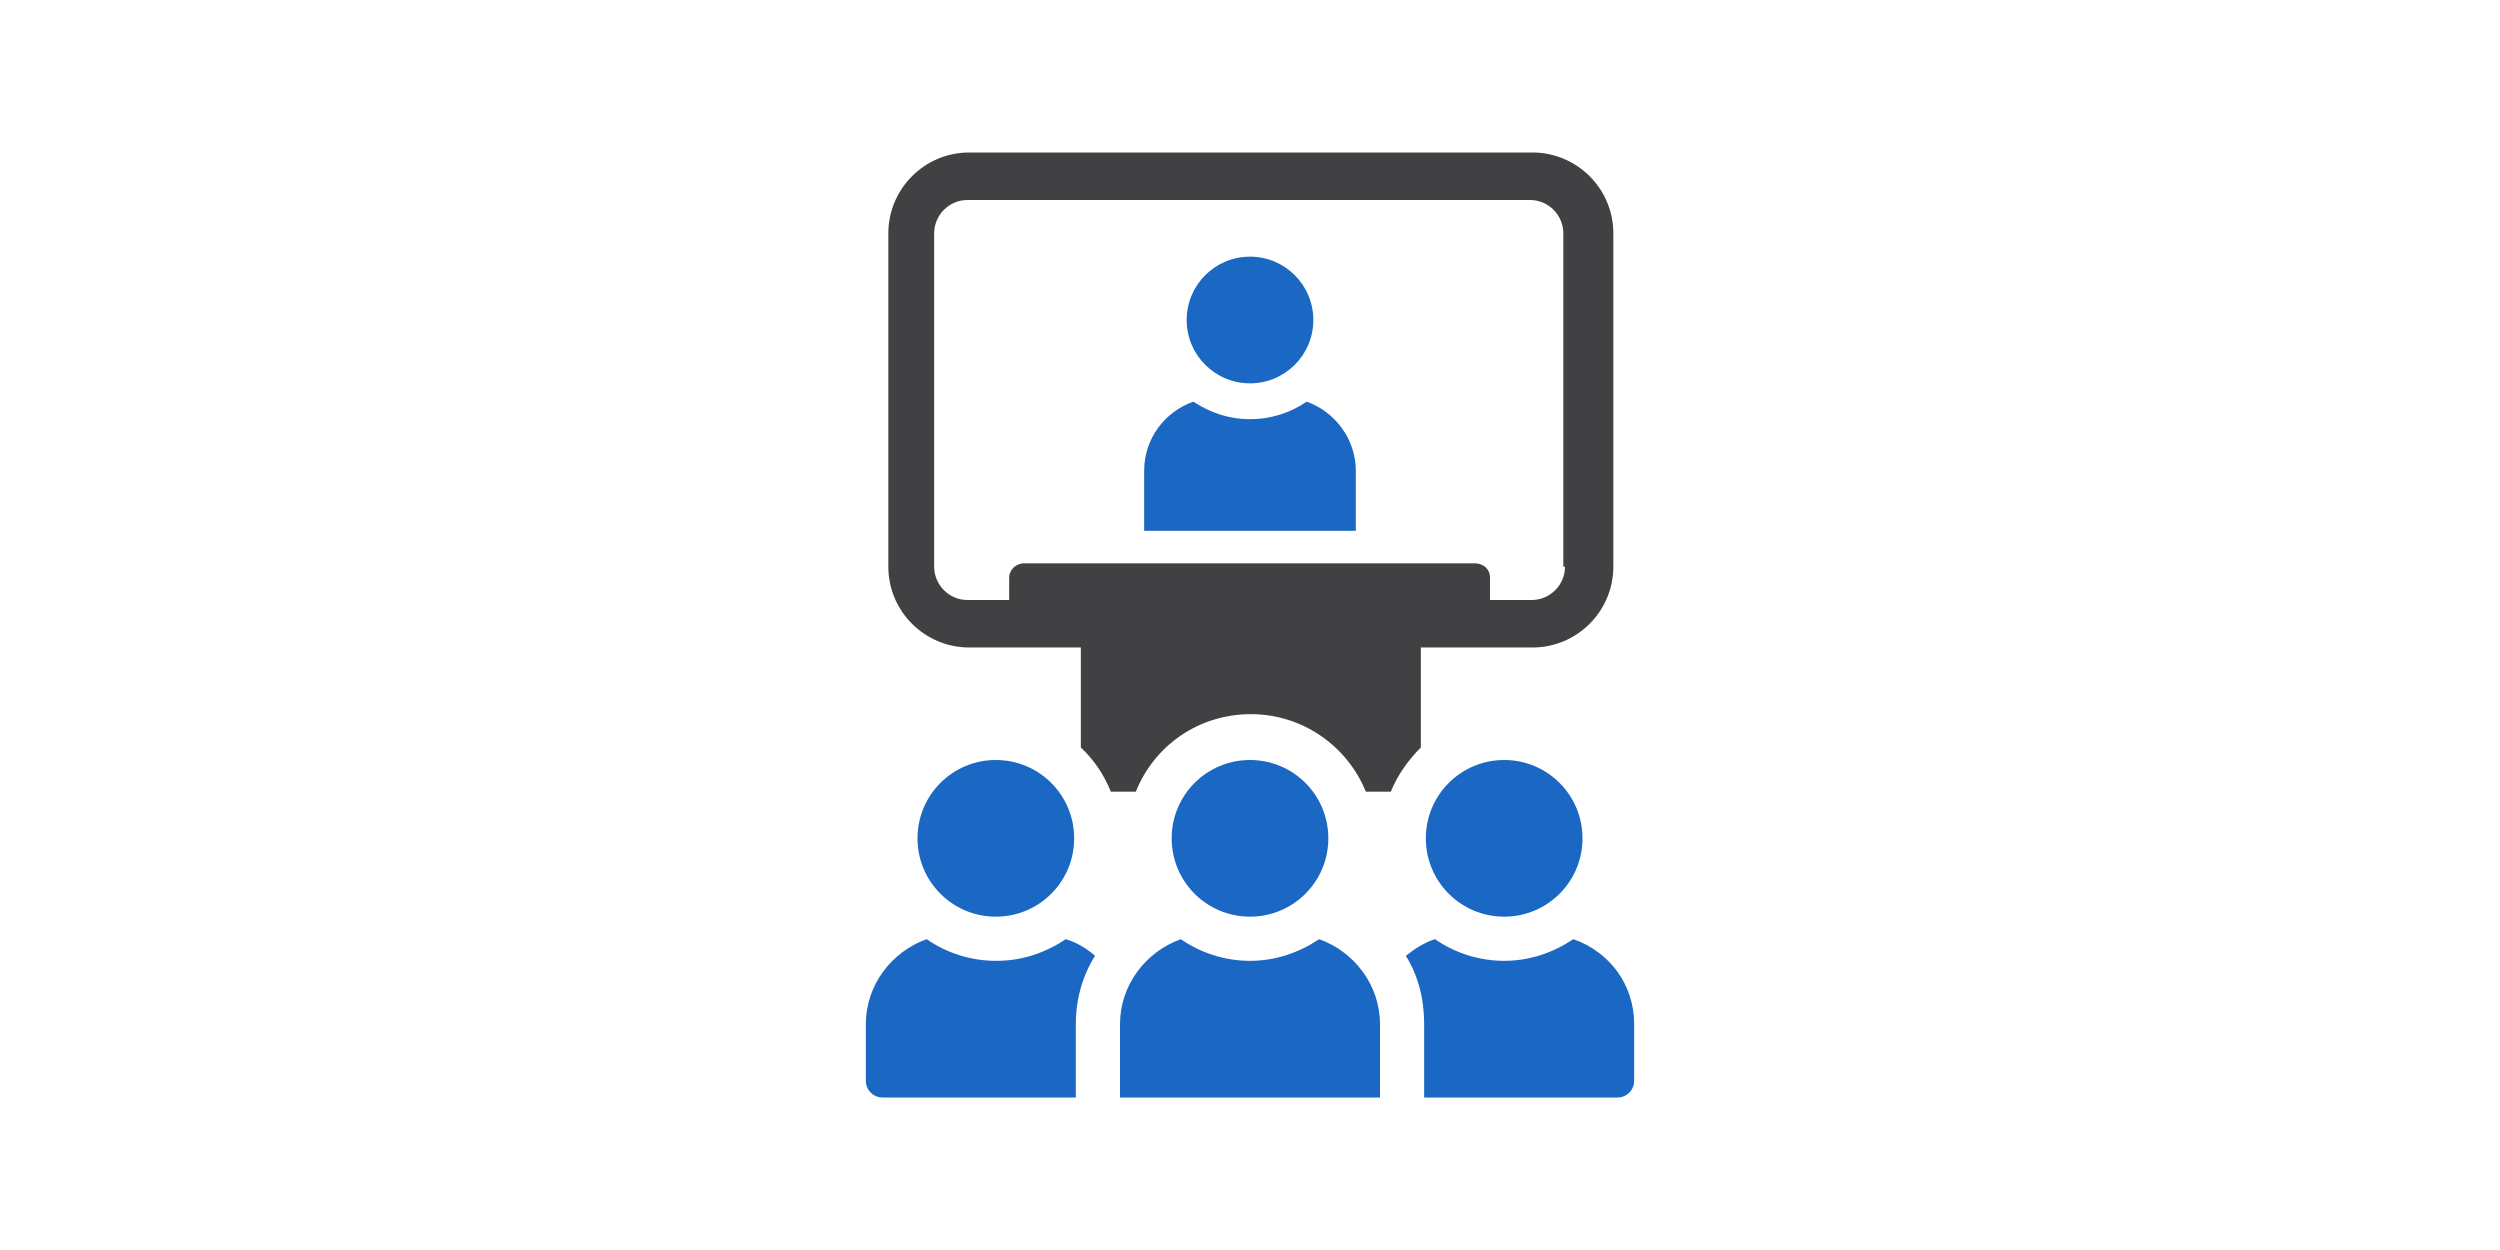
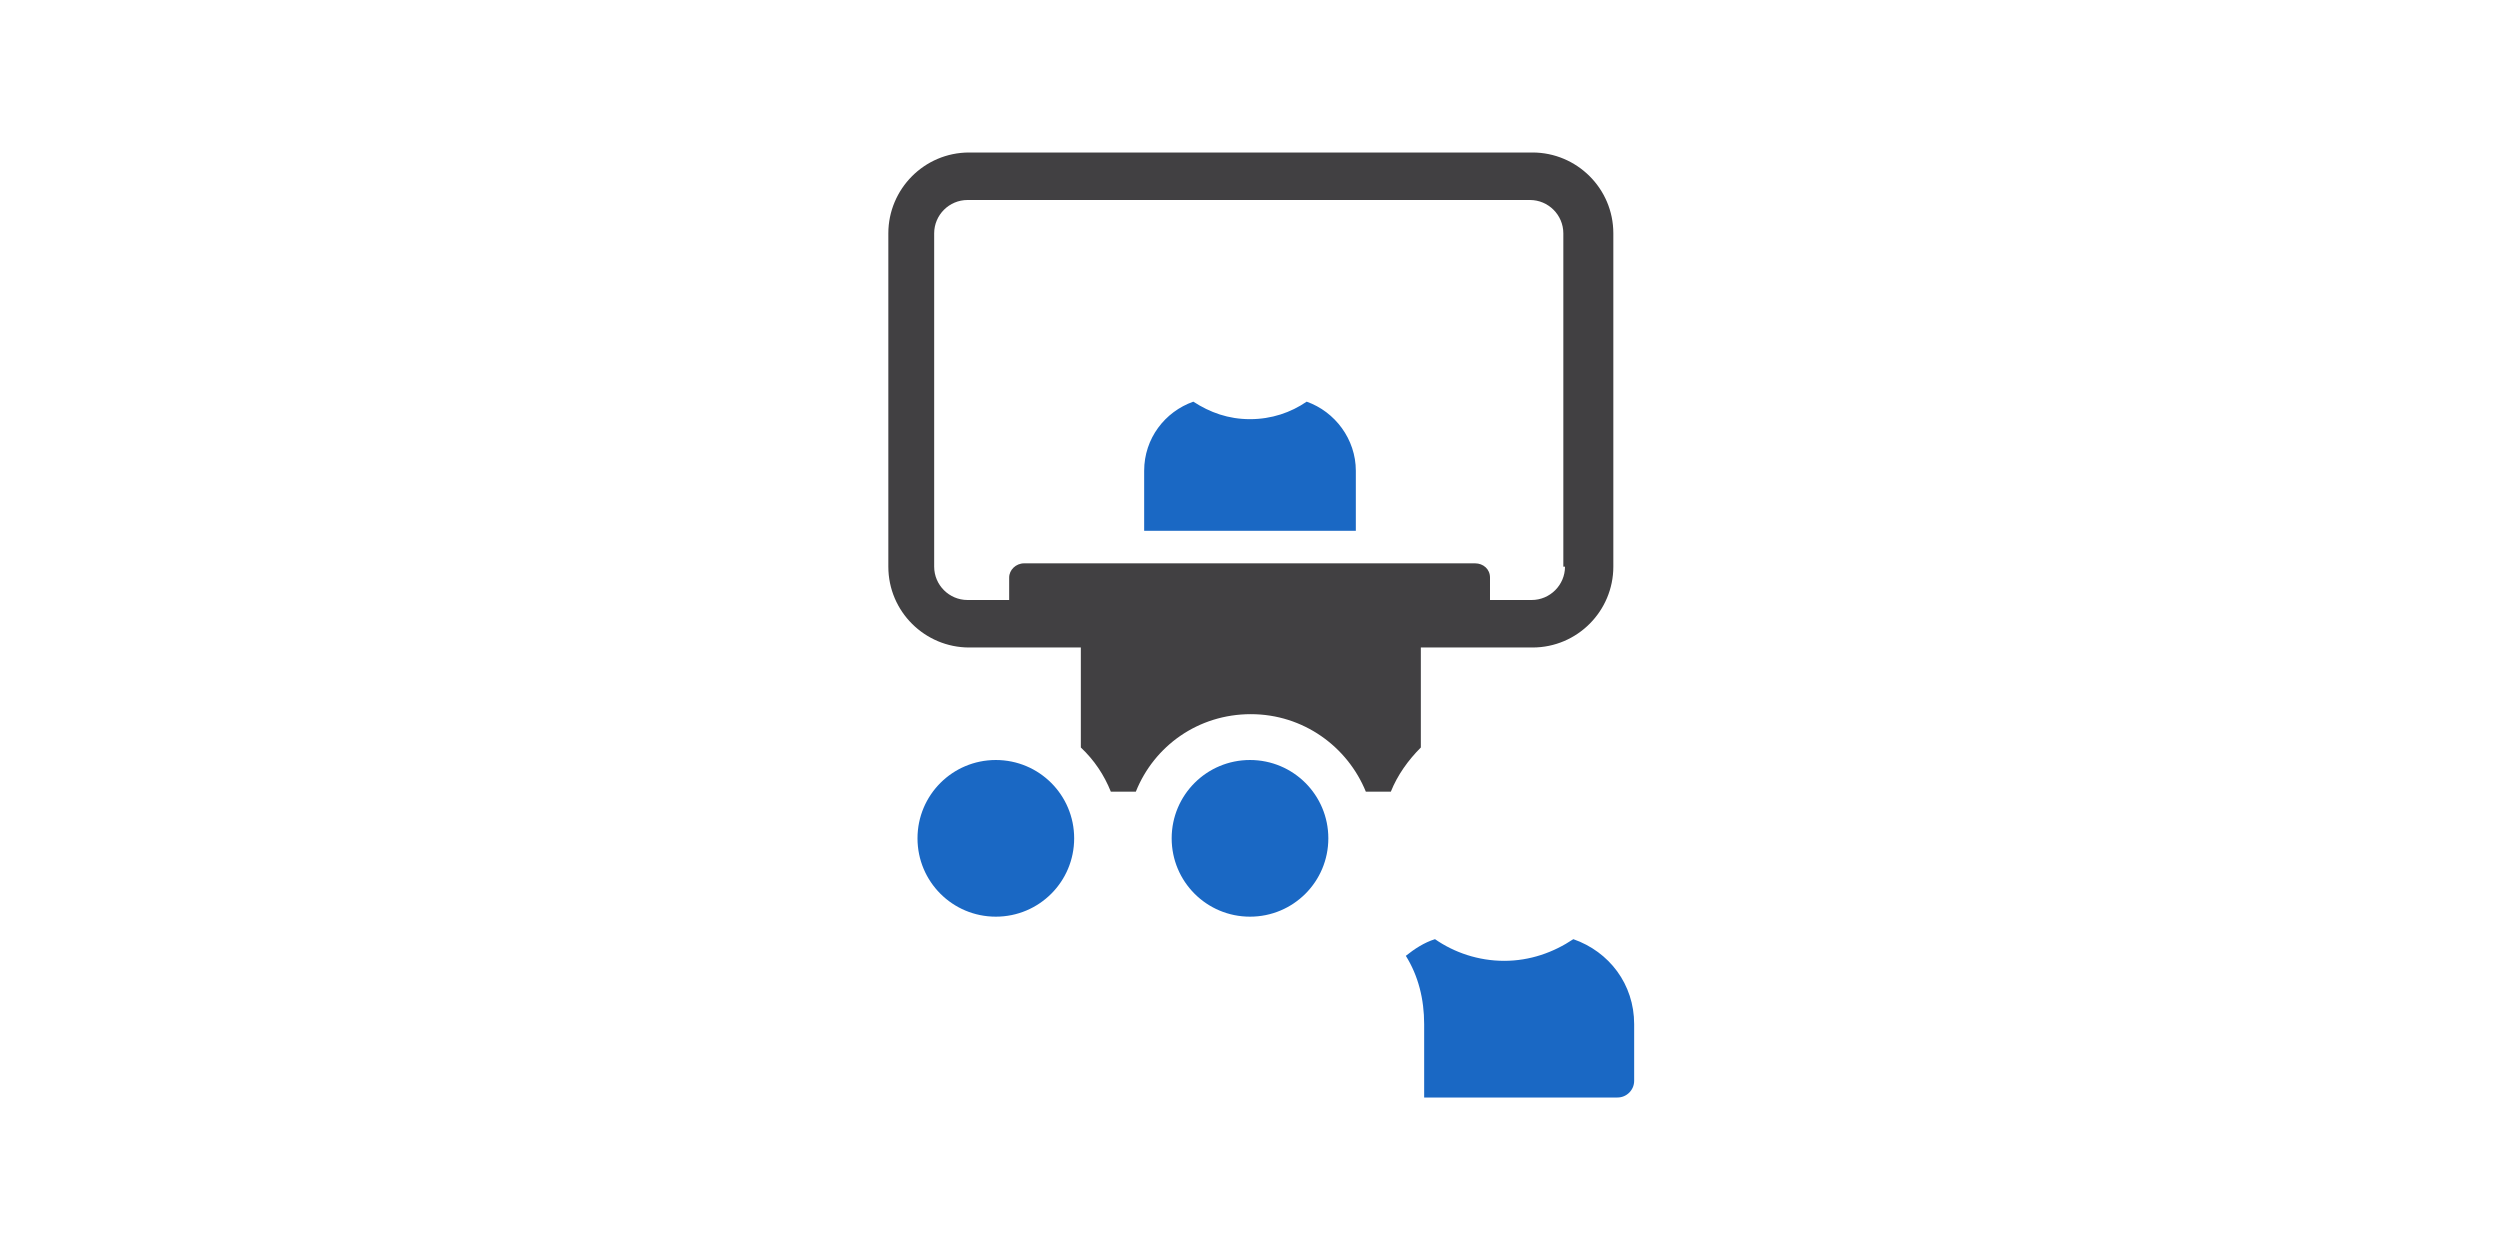
<svg xmlns="http://www.w3.org/2000/svg" id="uuid-45177673-eb3b-4751-b048-8d91916312ab" version="1.1" viewBox="0 0 300 150">
  <defs>
    <style>
      .st0 {
        fill: #414042;
      }

      .st1 {
        fill: #1a68c4;
      }
    </style>
  </defs>
-   <path class="st1" d="M150,46c4.2,0,7.6-3.4,7.6-7.6s-3.4-7.6-7.6-7.6-7.6,3.4-7.6,7.6,3.4,7.6,7.6,7.6Z" />
  <path class="st1" d="M162.7,63.7v-7.2c0-3.8-2.5-7.1-5.9-8.3-1.9,1.3-4.2,2.1-6.8,2.1s-4.8-.8-6.8-2.1c-3.4,1.2-5.9,4.4-5.9,8.3v7.2h0s25.3,0,25.3,0h0Z" />
  <path class="st0" d="M183.8,18.3h-67.5c-5.4,0-9.7,4.4-9.7,9.7v40c0,5.4,4.4,9.7,9.7,9.7h13.4v12c1.6,1.5,2.8,3.3,3.6,5.3h3c2.2-5.5,7.5-9.3,13.8-9.3s11.6,3.9,13.8,9.3h3c.8-2,2.1-3.8,3.6-5.3v-12h13.4c5.4,0,9.7-4.4,9.7-9.7V28c0-5.4-4.4-9.7-9.7-9.7h0ZM187.8,68c0,2.2-1.8,4-4,4h-5v-2.7c0-1-.8-1.7-1.8-1.7h-54.1c-1,0-1.8.8-1.8,1.7v2.7h-5c-2.2,0-4-1.8-4-4V28c0-2.2,1.8-4,4-4h67.5c2.2,0,4,1.8,4,4v40h0Z" />
-   <path class="st1" d="M119.5,115.3c-3.1,0-6-1-8.3-2.6-4.2,1.5-7.3,5.5-7.3,10.2v6.8c0,1.1.9,2,2,2h23.2v-8.8c0-3,.8-5.8,2.3-8.2-1-.9-2.2-1.6-3.5-2-2.4,1.6-5.2,2.6-8.3,2.6Z" />
  <path class="st1" d="M119.5,110c5.2,0,9.4-4.2,9.4-9.4s-4.2-9.4-9.4-9.4-9.4,4.2-9.4,9.4,4.2,9.4,9.4,9.4Z" />
  <path class="st1" d="M188.8,112.7c-2.4,1.6-5.2,2.6-8.3,2.6s-6-1-8.3-2.6c-1.3.4-2.5,1.2-3.5,2,1.5,2.4,2.2,5.2,2.2,8.2v8.8h23.2c1.1,0,2-.9,2-2v-6.8c0-4.8-3-8.7-7.3-10.2h0Z" />
-   <path class="st1" d="M180.5,110c5.2,0,9.4-4.2,9.4-9.4s-4.2-9.4-9.4-9.4-9.4,4.2-9.4,9.4,4.2,9.4,9.4,9.4Z" />
  <path class="st1" d="M150,110c5.2,0,9.4-4.2,9.4-9.4s-4.2-9.4-9.4-9.4-9.4,4.2-9.4,9.4,4.2,9.4,9.4,9.4Z" />
-   <path class="st1" d="M158.3,112.7c-2.4,1.6-5.2,2.6-8.3,2.6s-6-1-8.3-2.6c-4.2,1.5-7.3,5.5-7.3,10.2v8.8h31.2v-8.8c0-4.7-3.1-8.7-7.3-10.2h0Z" />
</svg>